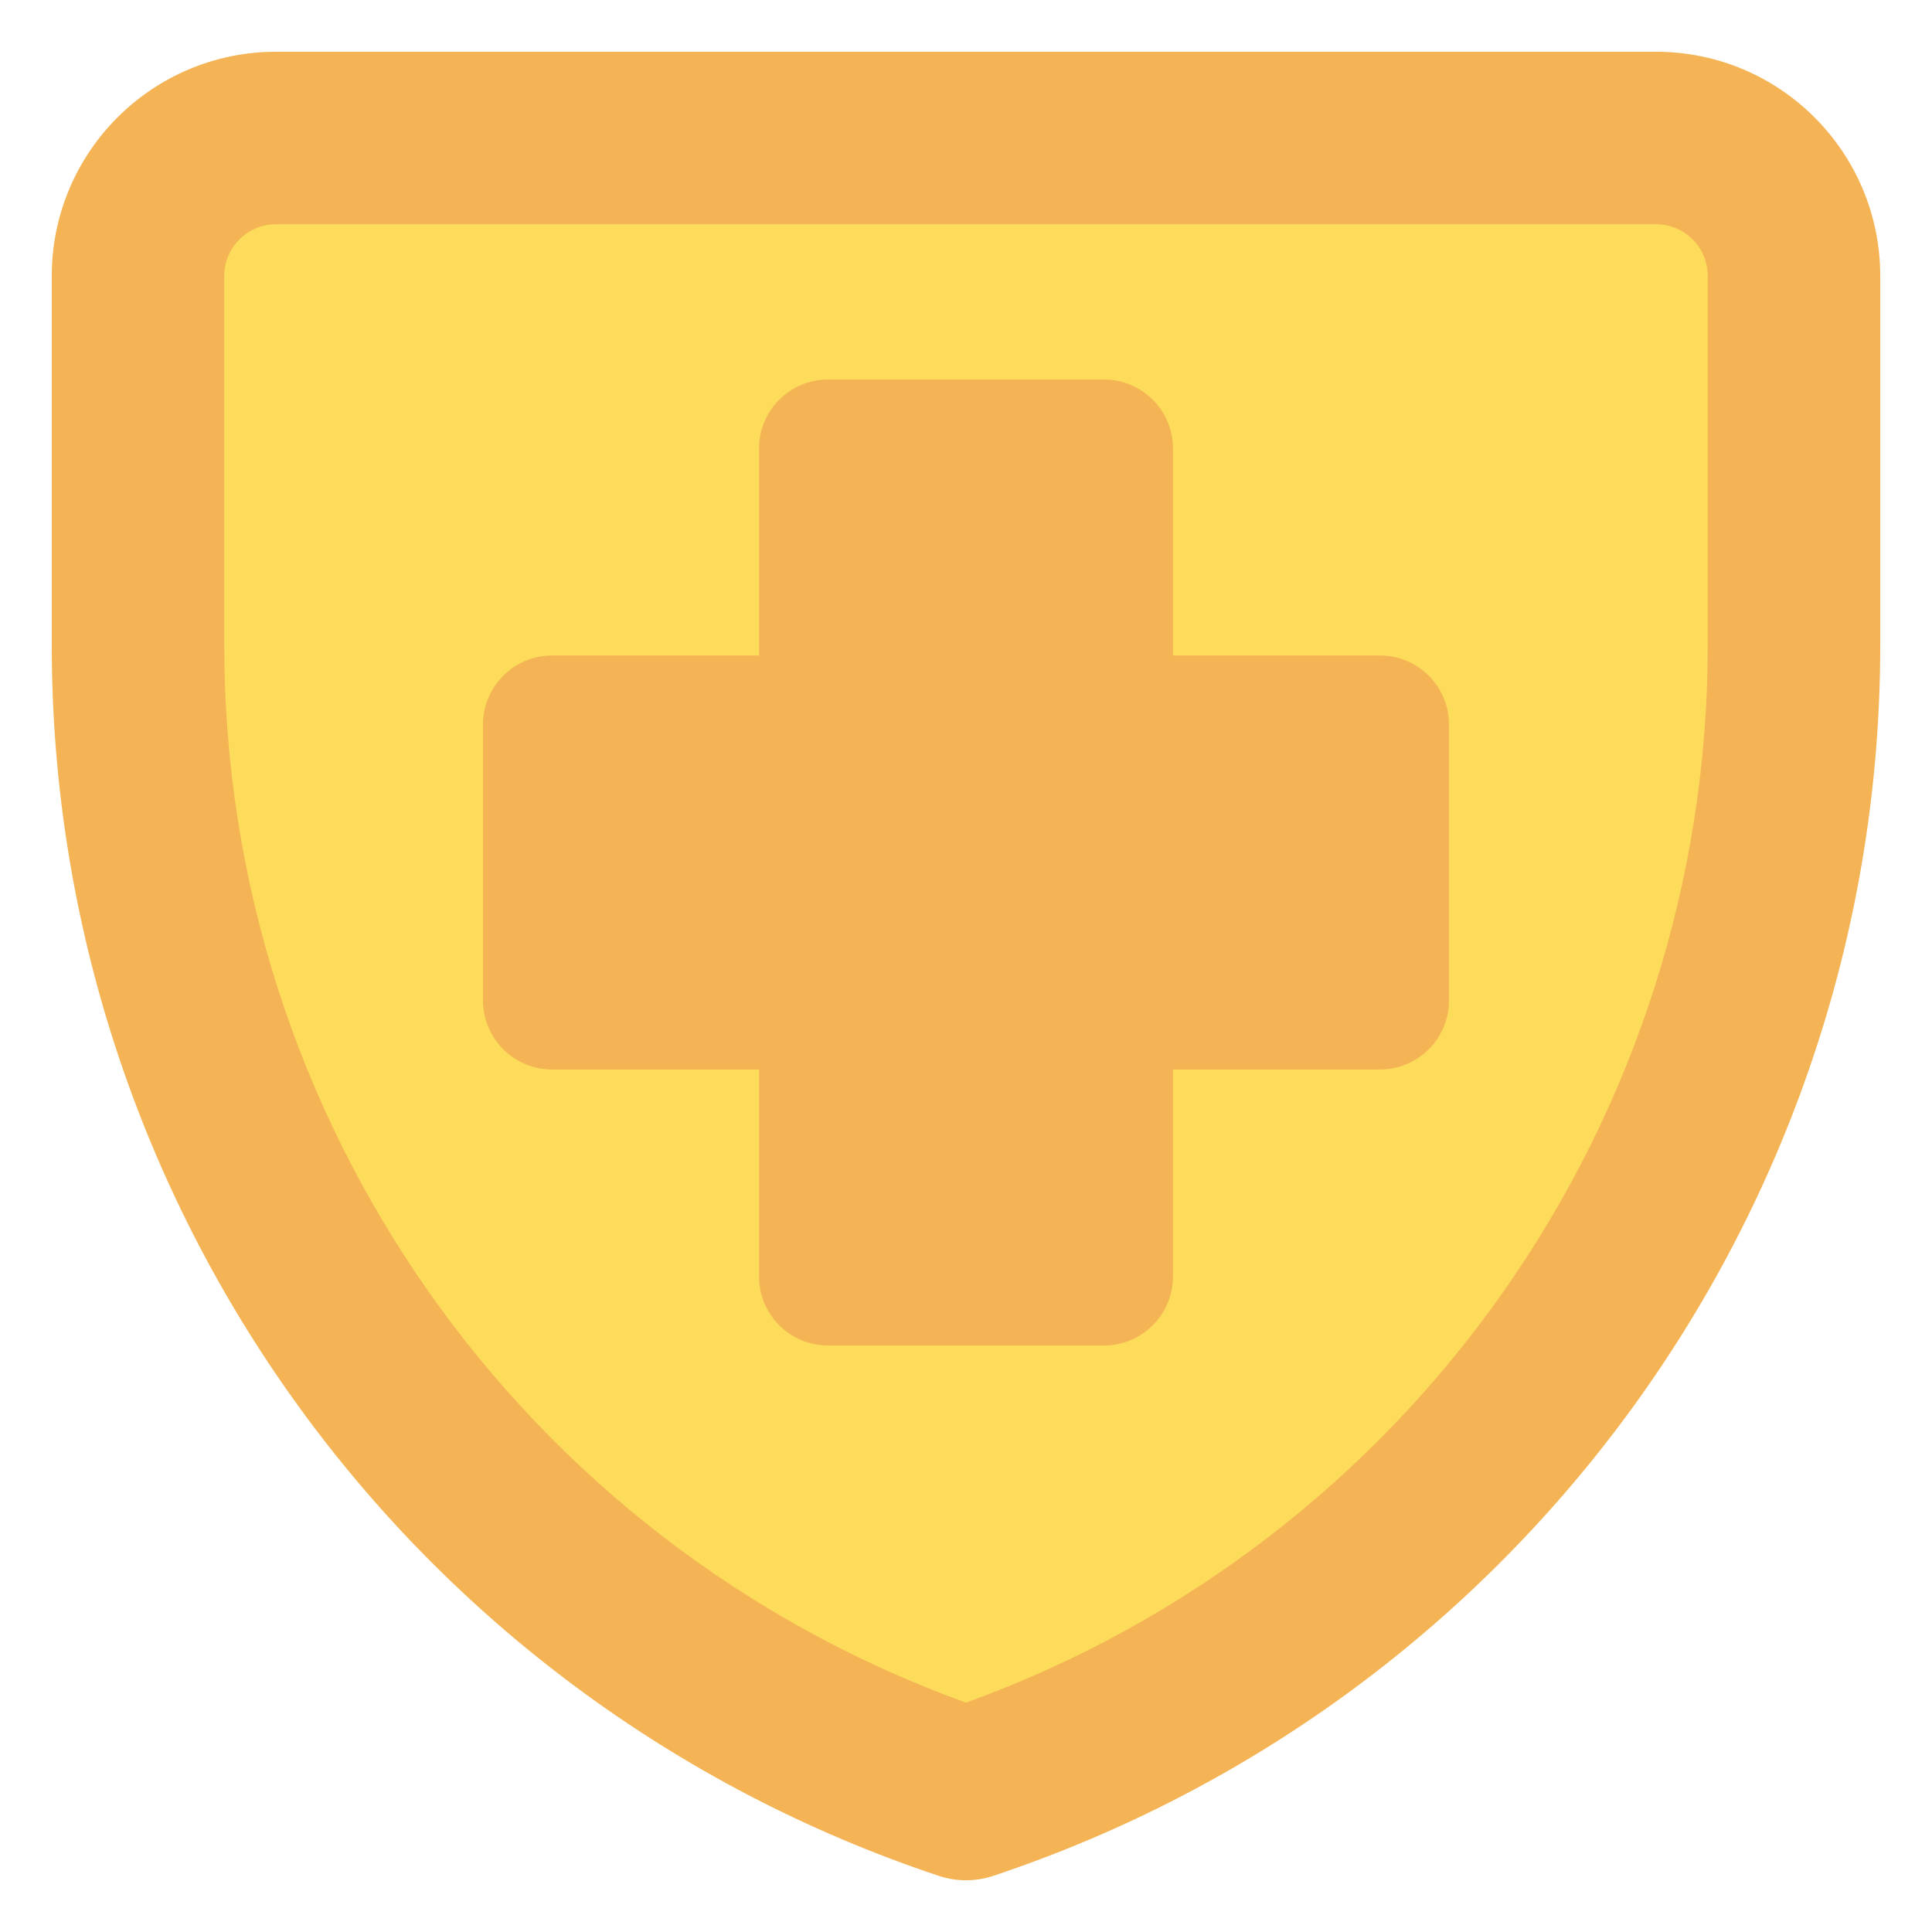
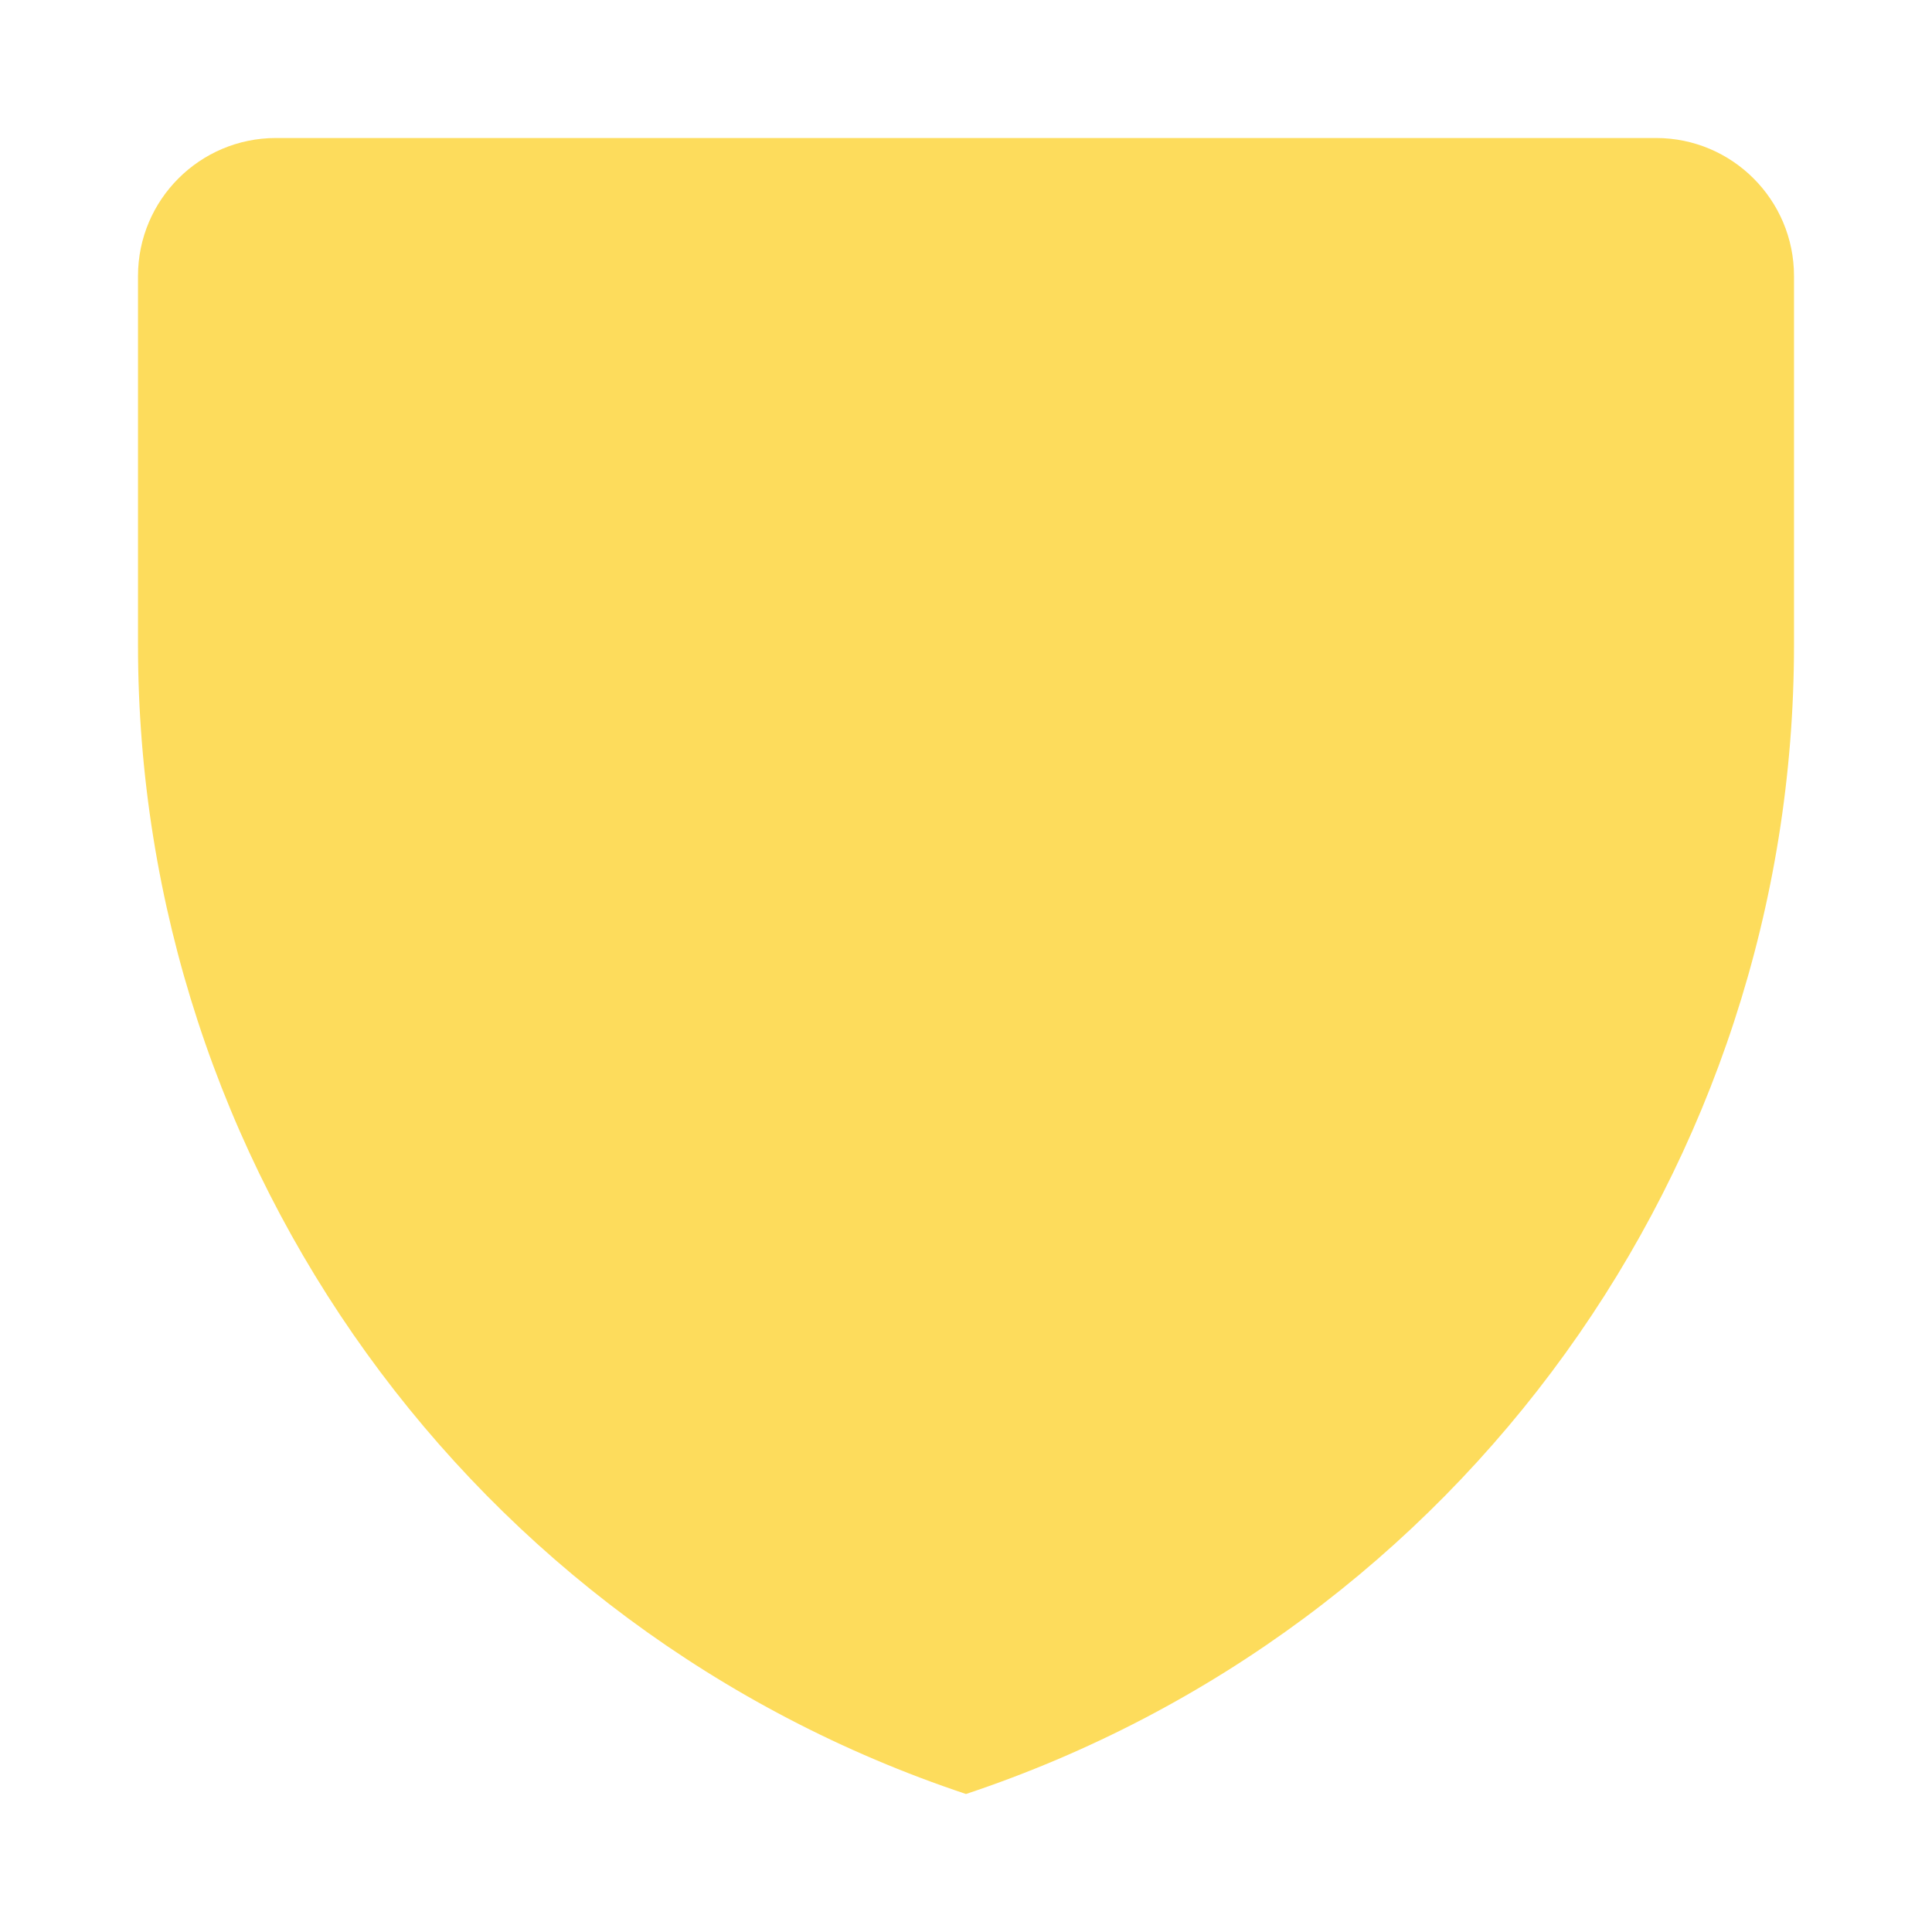
<svg xmlns="http://www.w3.org/2000/svg" width="14" height="14" viewBox="0 0 14 14" fill="none">
  <g clip-path="url(#clip0_3327_3142)">
    <path d="M12 1H2C1.448 1 1 1.448 1 2V4.675C1 8.452 3.417 11.806 7 13C10.583 11.806 13 8.452 13 4.675V2C13 1.448 12.552 1 12 1Z" fill="#FDDC5C" />
-     <path fill-rule="evenodd" clip-rule="evenodd" d="M2 0.375C1.103 0.375 0.375 1.103 0.375 2V4.675C0.375 8.721 2.964 12.313 6.802 13.593C6.931 13.636 7.069 13.636 7.198 13.593C11.036 12.313 13.625 8.721 13.625 4.675V2C13.625 1.103 12.898 0.375 12 0.375H2ZM1.625 2C1.625 1.793 1.793 1.625 2 1.625H12C12.207 1.625 12.375 1.793 12.375 2V4.675C12.375 8.113 10.219 11.174 7 12.338C3.781 11.174 1.625 8.113 1.625 4.675V2ZM5.5 3.25C5.5 2.974 5.724 2.75 6 2.75H8C8.276 2.75 8.5 2.974 8.5 3.25V4.75H10C10.276 4.75 10.5 4.974 10.5 5.25V7.25C10.5 7.526 10.276 7.75 10 7.75H8.5V9.25C8.5 9.526 8.276 9.75 8 9.75H6C5.724 9.75 5.5 9.526 5.5 9.25V7.75H4C3.724 7.75 3.5 7.526 3.5 7.25V5.25C3.5 4.974 3.724 4.75 4 4.75H5.5V3.25Z" fill="#F4B455" />
  </g>
  <defs>
    <clipPath id="clip0_3327_3142">
      <rect width="14" height="14" fill="white" />
    </clipPath>
  </defs>
</svg>